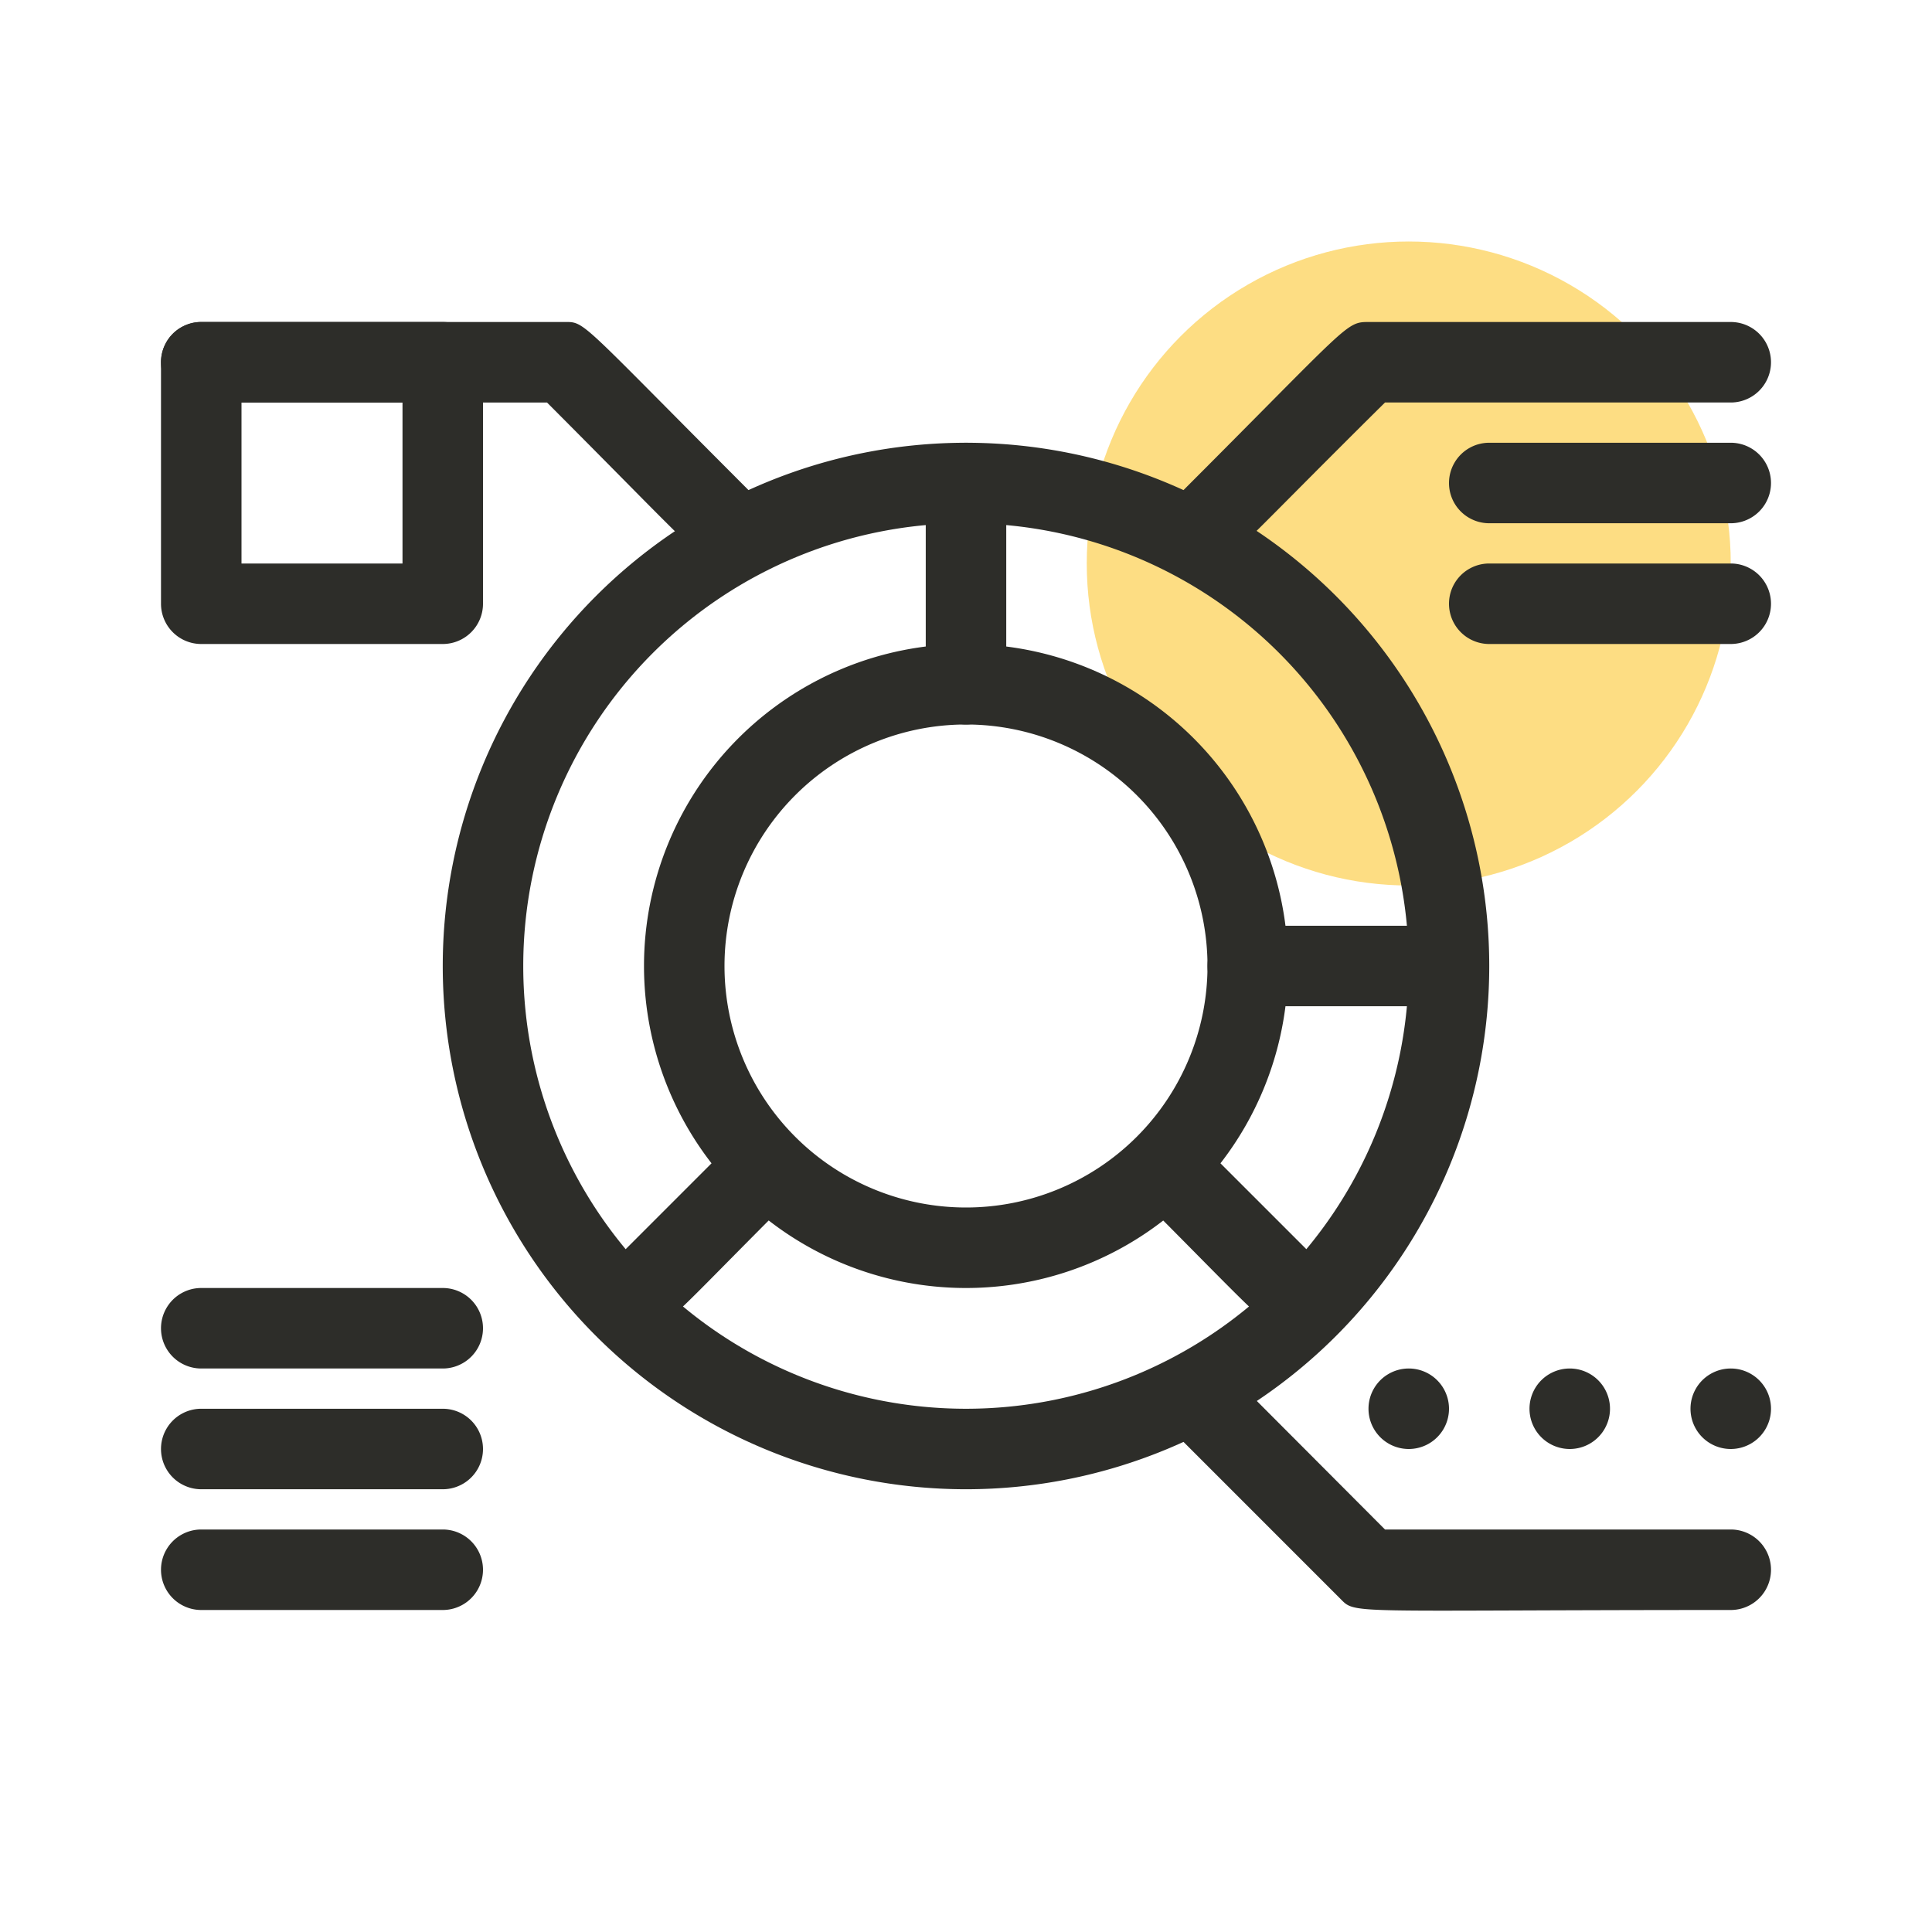
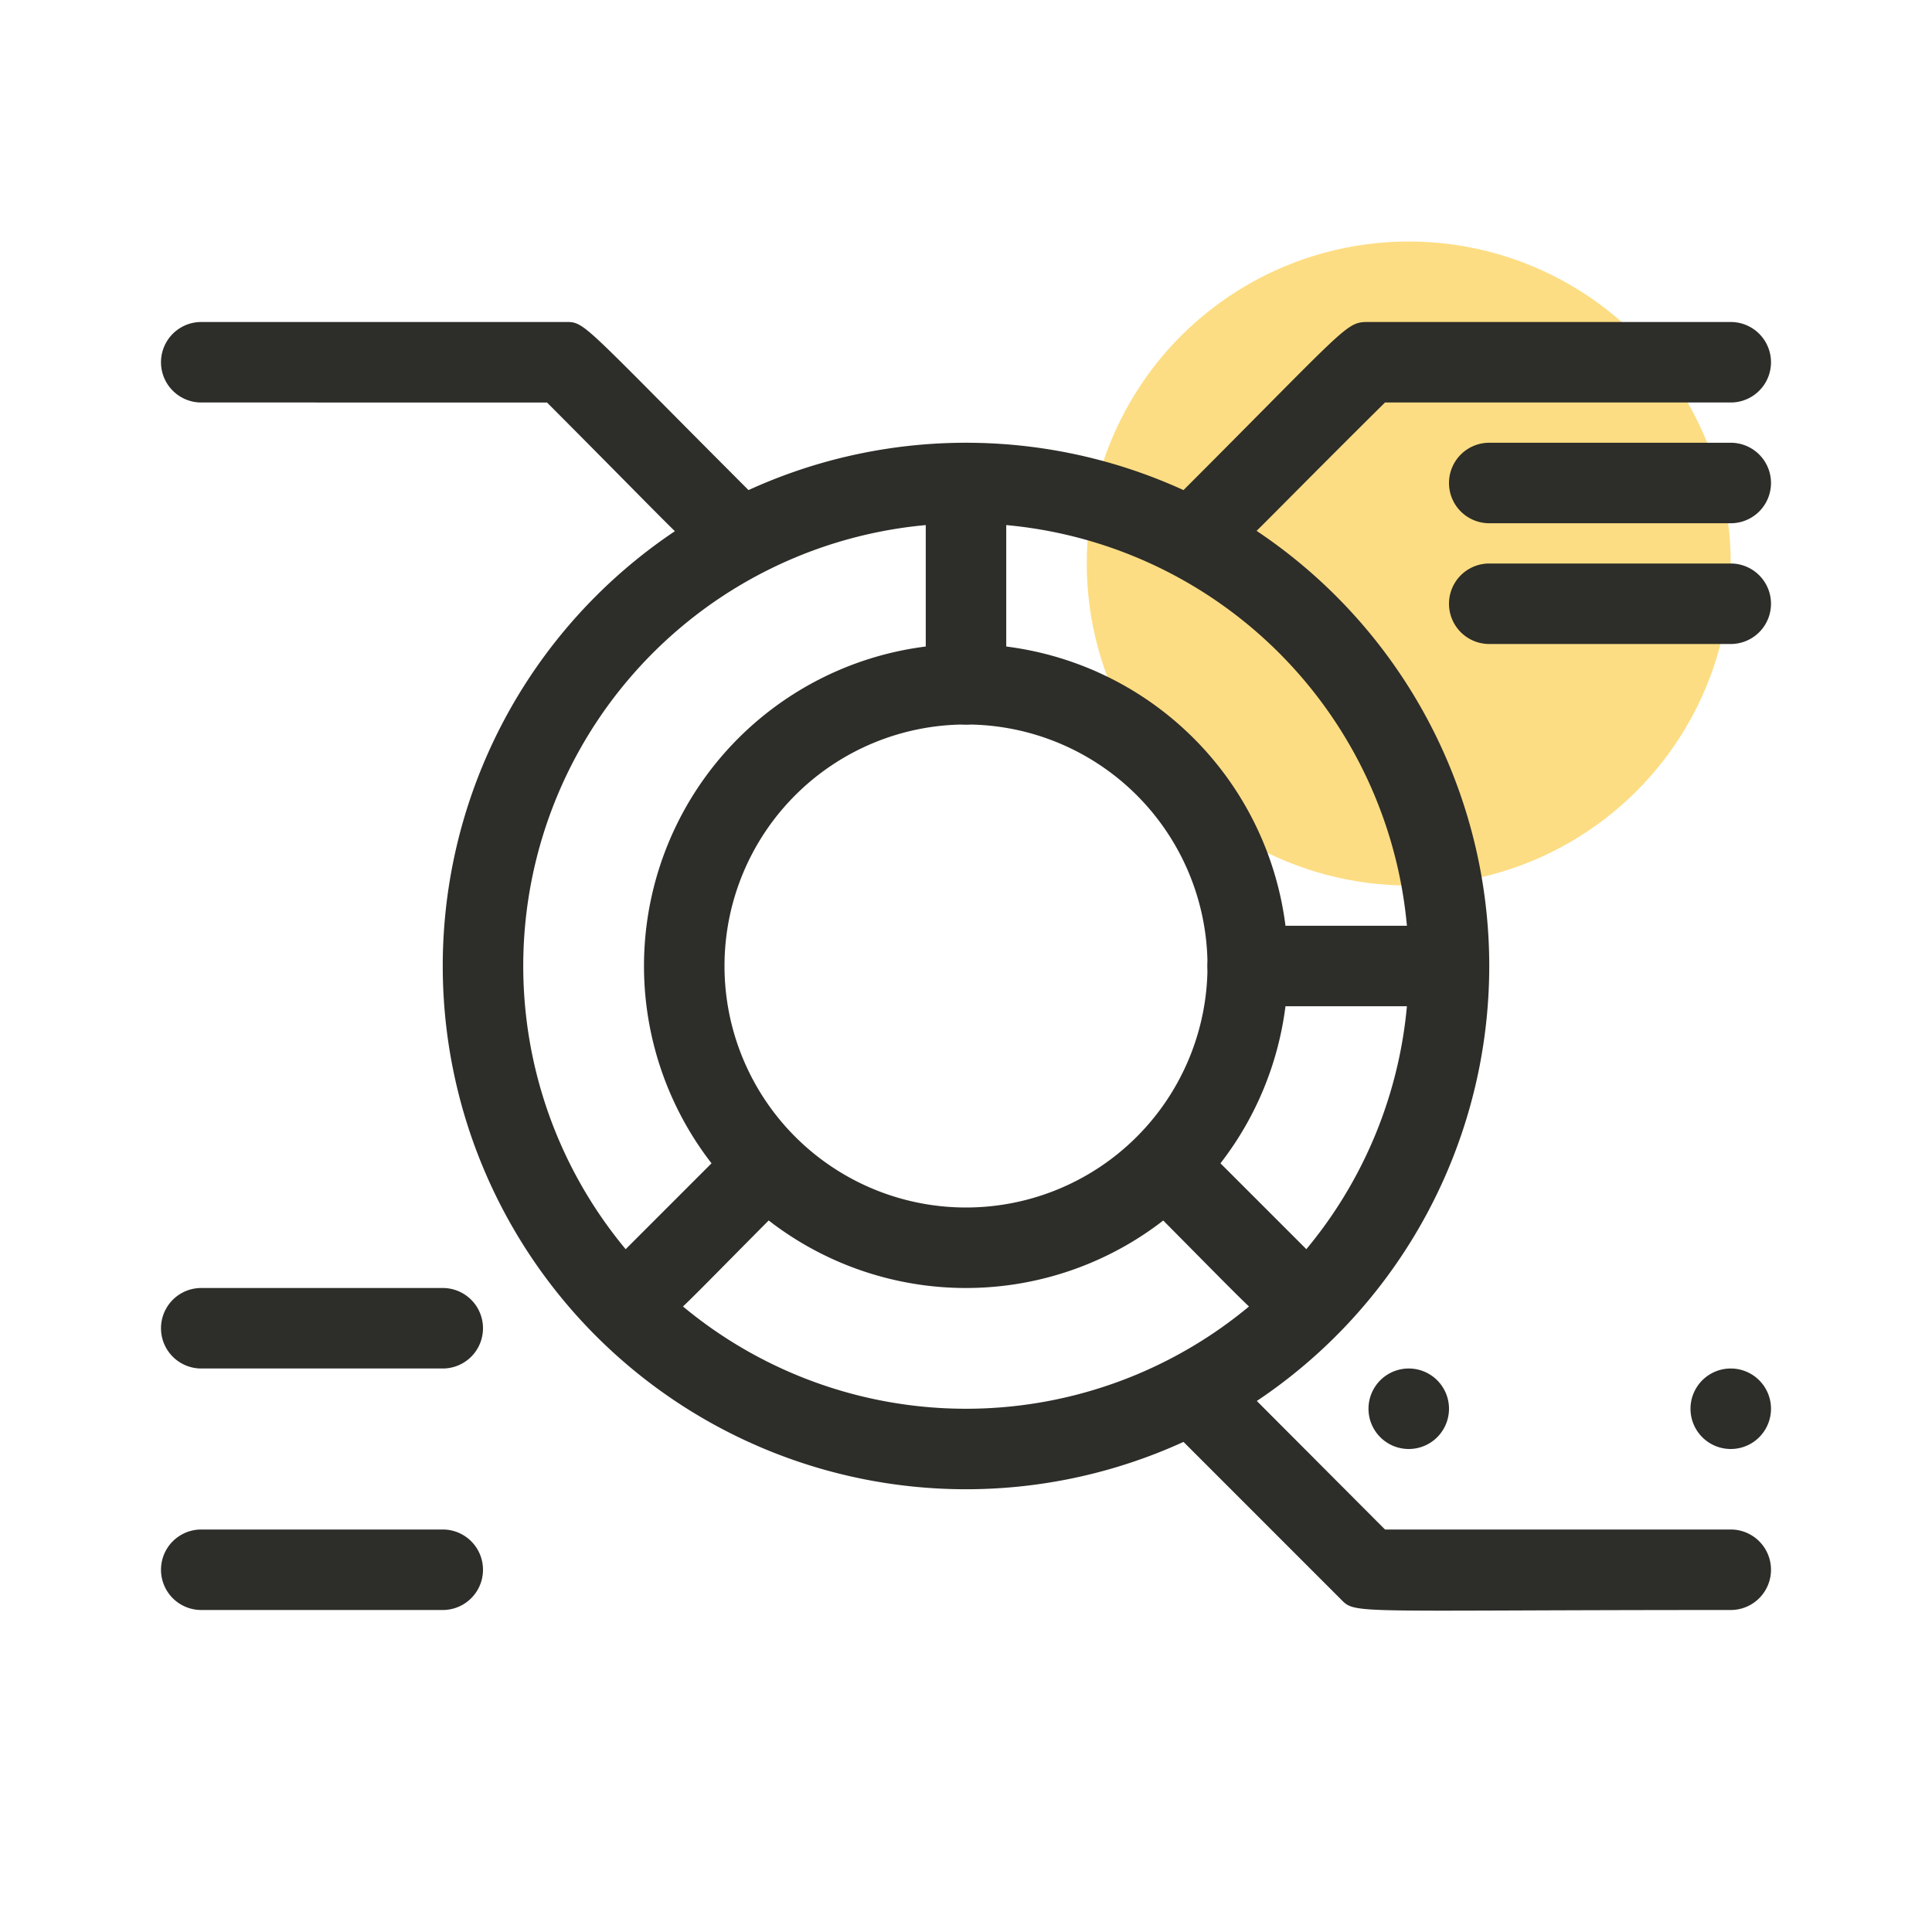
<svg xmlns="http://www.w3.org/2000/svg" viewBox="0 0 48 48">
  <defs>
    <style>.cls-1{fill:#fcbc08;opacity:0.5;}.cls-2{fill:#2d2d29;}</style>
  </defs>
  <title>diagram analytic</title>
  <g id="diagram_analytic" data-name="diagram analytic">
    <circle class="cls-1" cx="35" cy="14" r="8" />
    <path class="cls-2" d="M24,32a8,8,0,1,1,8-8A8,8,0,0,1,24,32Zm0-14a6,6,0,1,0,6,6A6,6,0,0,0,24,18Z" />
    <path class="cls-2" d="M24,37A13,13,0,1,1,37,24,13,13,0,0,1,24,37Zm0-24A11,11,0,1,0,35,24,11,11,0,0,0,24,13Z" />
    <path class="cls-2" d="M23,17V12a1,1,0,0,1,2,0v5A1,1,0,0,1,23,17Z" />
    <path class="cls-2" d="M35,25H31a1,1,0,0,1,0-2h4A1,1,0,0,1,35,25Z" />
    <path class="cls-2" d="M32,33c-.55,0-.43,0-3.71-3.29a1,1,0,0,1,1.42-1.42l3,3A1,1,0,0,1,32,33Z" />
    <path class="cls-2" d="M16,33a1,1,0,0,1-.71-1.71l3-3a1,1,0,0,1,1.42,1.42C16.59,32.82,16.58,33,16,33Z" />
-     <path class="cls-2" d="M11,16H5a1,1,0,0,1-1-1V9A1,1,0,0,1,5,8h6a1,1,0,0,1,1,1v6A1,1,0,0,1,11,16ZM6,14h4V10H6Z" />
    <path class="cls-2" d="M18,14c-.56,0-.42,0-4.41-4H5A1,1,0,0,1,5,8h9c.56,0,.3-.12,4.71,4.29A1,1,0,0,1,18,14Z" />
    <path class="cls-2" d="M43,40c-9.68,0-9.3.12-9.71-.29l-4-4a1,1,0,0,1,1.42-1.42L34.41,38H43A1,1,0,0,1,43,40Z" />
    <path class="cls-2" d="M30,14a1,1,0,0,1-.71-1.71C33.53,8.05,33.43,8,34,8h9a1,1,0,0,1,0,2H34.41C30.37,14,30.56,14,30,14Z" />
    <path class="cls-2" d="M43,13H37a1,1,0,0,1,0-2h6A1,1,0,0,1,43,13Z" />
    <path class="cls-2" d="M43,16H37a1,1,0,0,1,0-2h6A1,1,0,0,1,43,16Z" />
    <path class="cls-2" d="M42,35a1,1,0,0,0,2,0A1,1,0,0,0,42,35Z" />
-     <path class="cls-2" d="M38,35a1,1,0,0,0,2,0A1,1,0,0,0,38,35Z" />
    <path class="cls-2" d="M34,35a1,1,0,0,0,2,0A1,1,0,0,0,34,35Z" />
    <path class="cls-2" d="M11,40H5a1,1,0,0,1,0-2h6A1,1,0,0,1,11,40Z" />
-     <path class="cls-2" d="M11,37H5a1,1,0,0,1,0-2h6A1,1,0,0,1,11,37Z" />
    <path class="cls-2" d="M11,34H5a1,1,0,0,1,0-2h6A1,1,0,0,1,11,34Z" />
  </g>
</svg>